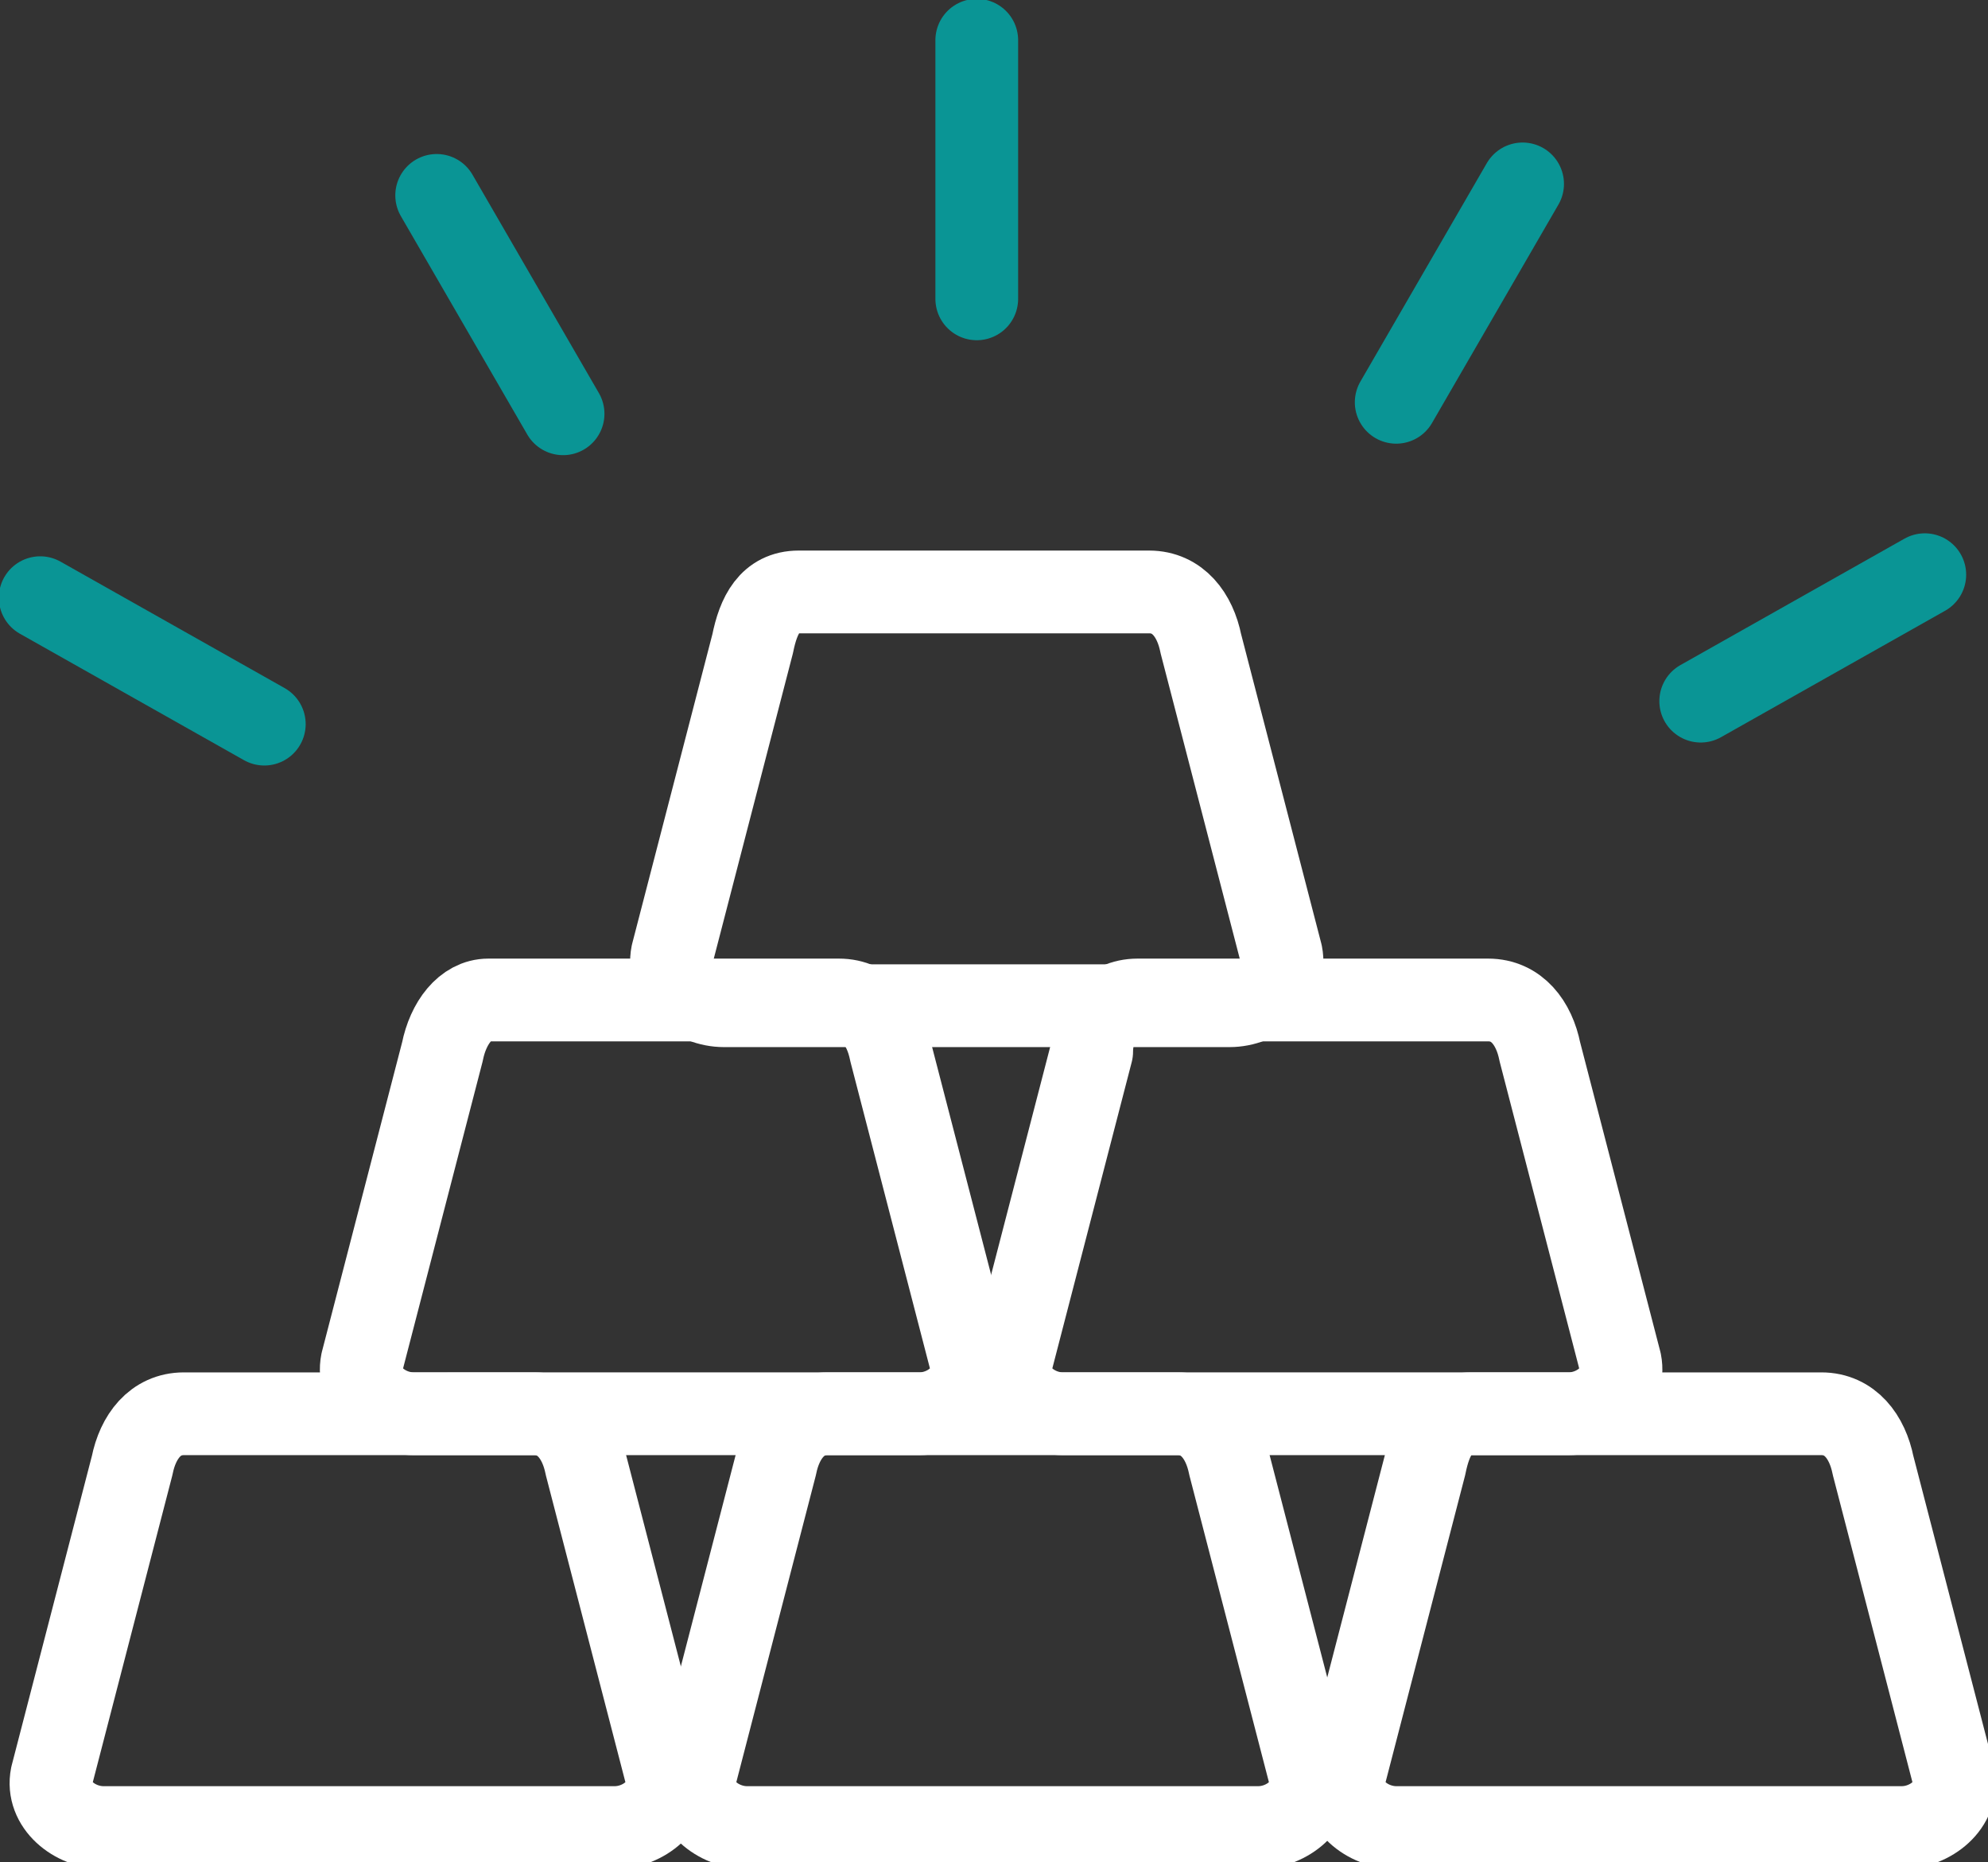
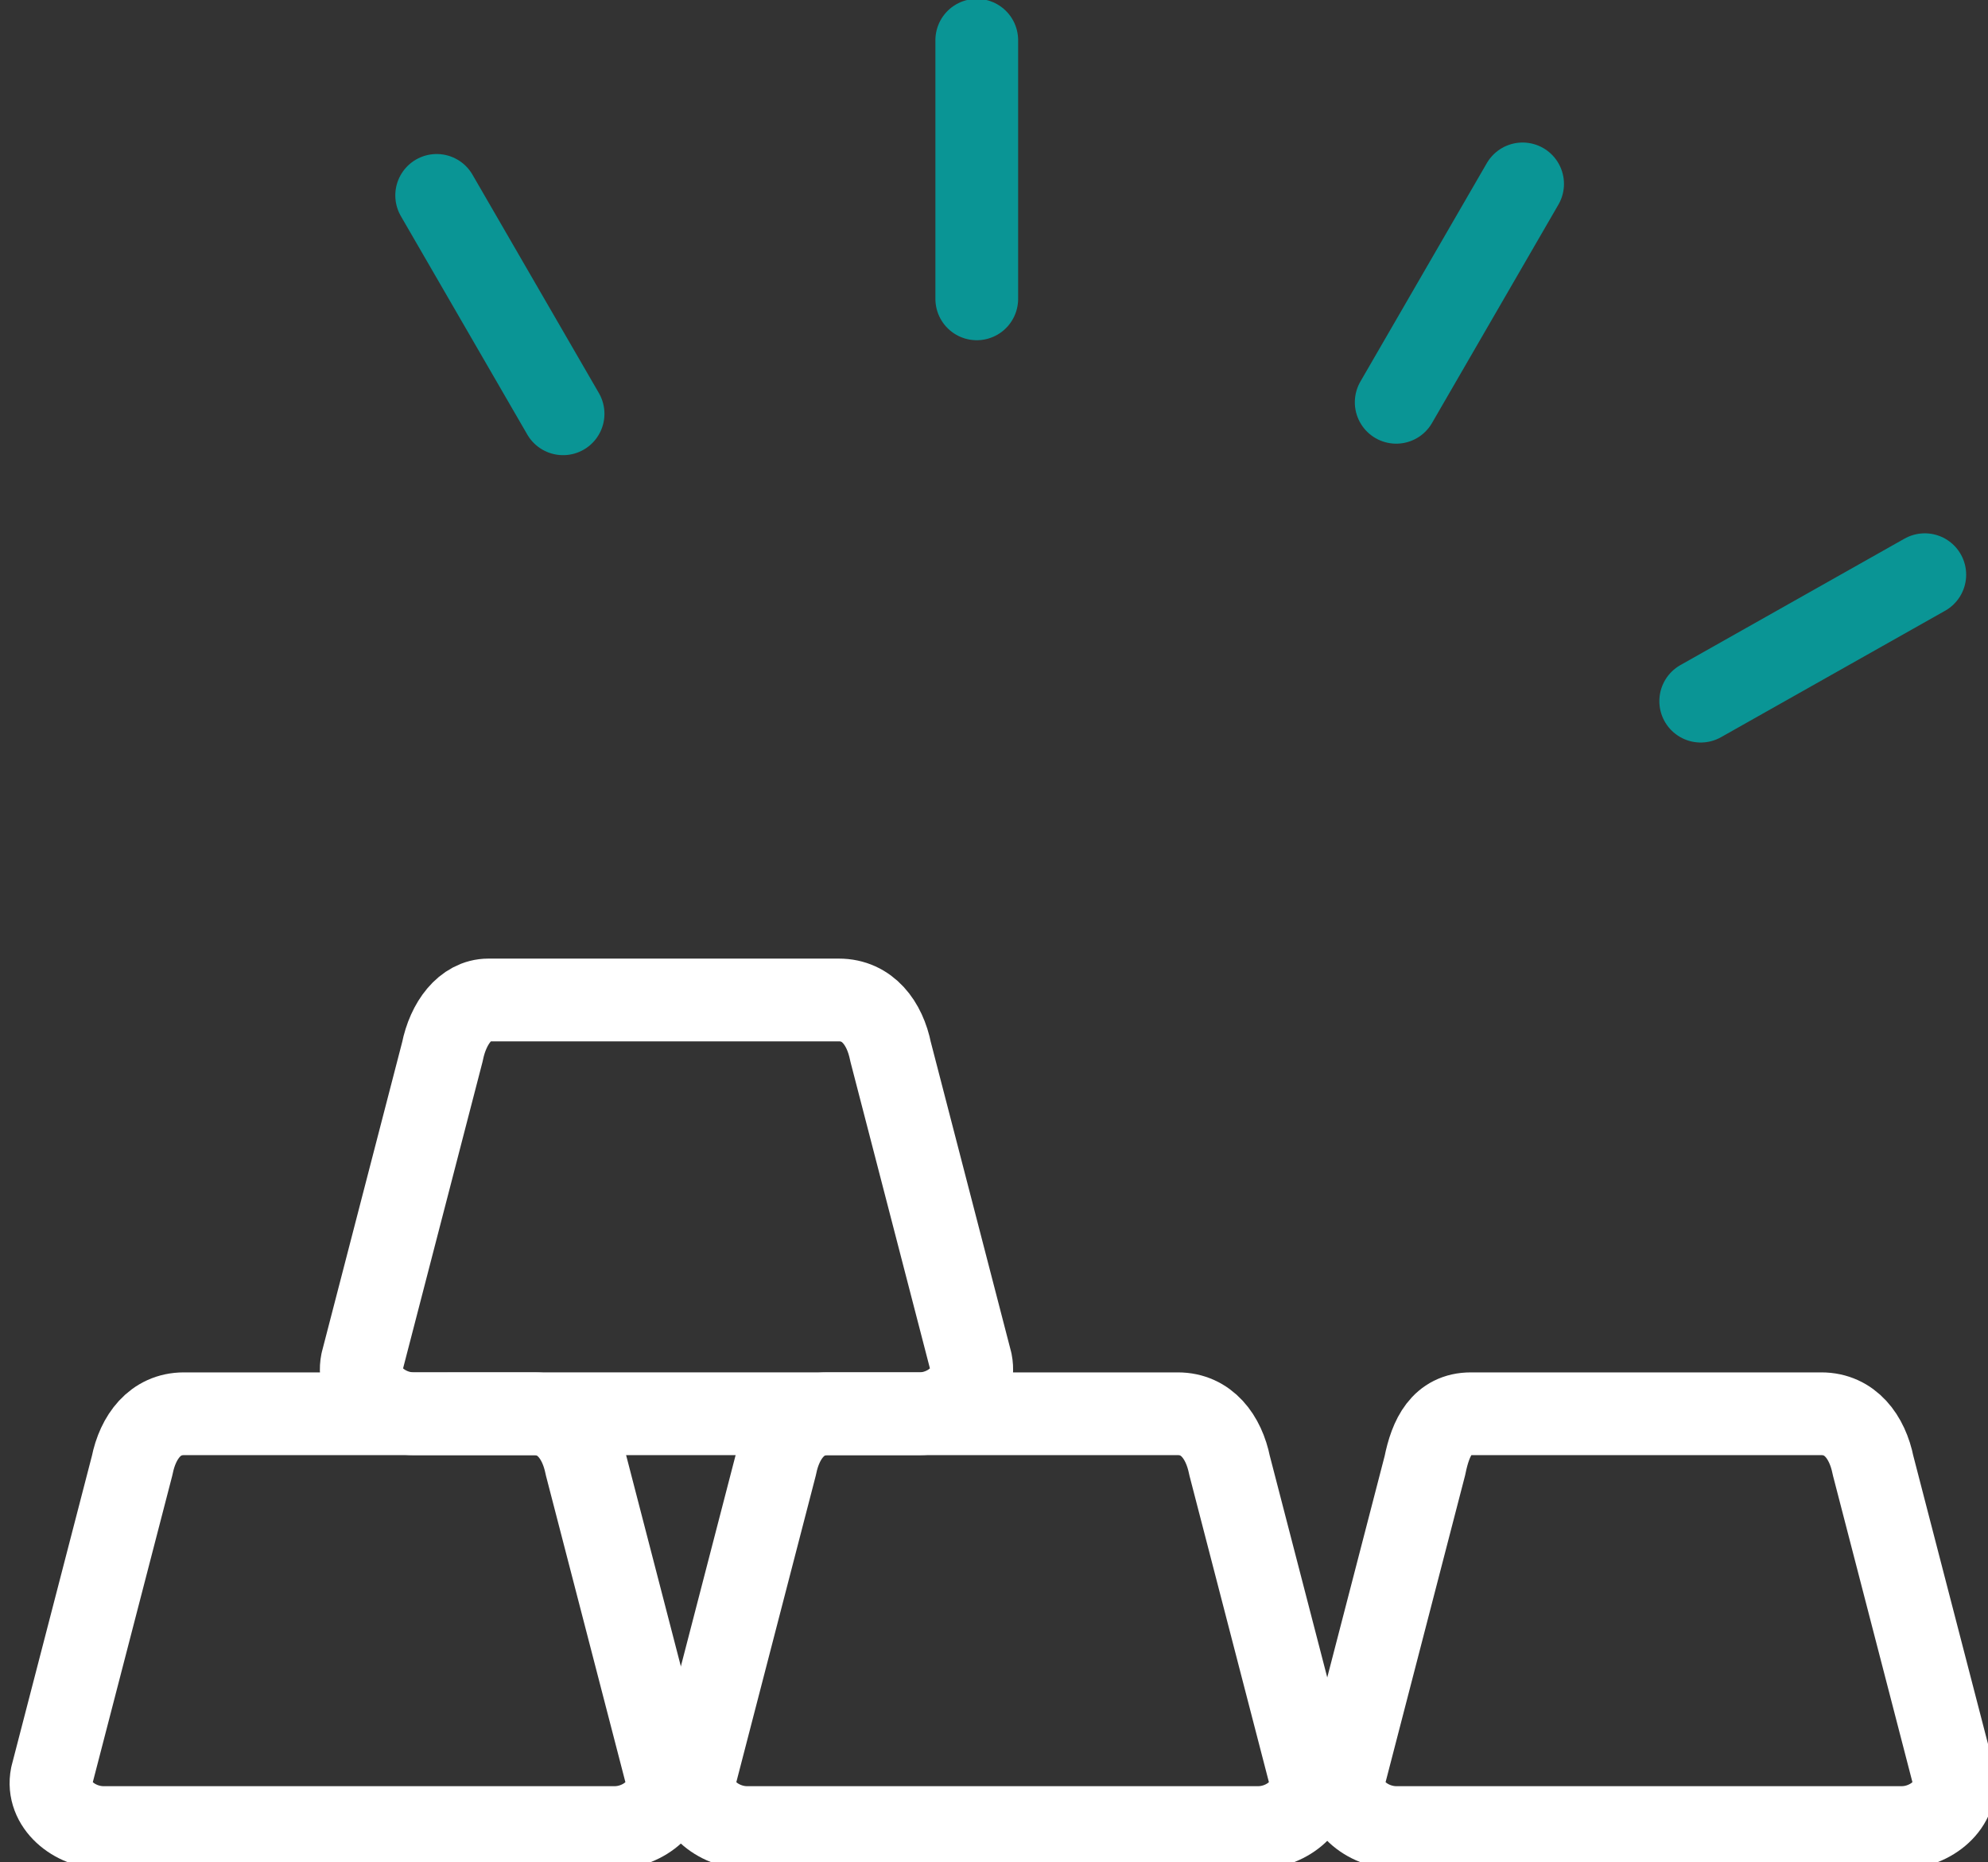
<svg xmlns="http://www.w3.org/2000/svg" version="1.1" id="Layer_1" x="0px" y="0px" viewBox="0 0 34.6 32.4" style="enable-background:new 0 0 34.6 32.4;" xml:space="preserve">
  <rect x="0" y="0" width="34.6" height="32.4" fill="#333333" stroke="none" />
  <style type="text/css">
	.st0{fill:none;stroke:#FFFFFF;stroke-width:1.44;stroke-linecap:round;stroke-linejoin:round;stroke-miterlimit:22.926;}
	.st1{fill:none;stroke:#0A9595;stroke-width:1.44;stroke-linecap:round;stroke-linejoin:round;stroke-miterlimit:22.926;}
</style>
  <g>
-     <path class="st0" d="M13.9,10.3H20c0.5,0,0.8,0.4,0.9,0.9l1.4,5.4c0.1,0.5-0.4,0.9-0.9,0.9h-8.8c-0.5,0-1-0.4-0.9-0.9l1.4-5.4   C13.2,10.7,13.4,10.3,13.9,10.3L13.9,10.3z" />
    <path class="st0" d="M8.5,17.4h6.1c0.5,0,0.8,0.4,0.9,0.9l1.4,5.4c0.1,0.5-0.4,0.9-0.9,0.9H7.2c-0.5,0-1-0.4-0.9-0.9l1.4-5.4   C7.8,17.8,8.1,17.4,8.5,17.4L8.5,17.4z" />
-     <path class="st0" d="M19.8,17.4h6.1c0.5,0,0.8,0.4,0.9,0.9l1.4,5.4c0.1,0.5-0.4,0.9-0.9,0.9h-8.8c-0.5,0-1-0.4-0.9-0.9l1.4-5.4   C19,17.8,19.3,17.4,19.8,17.4L19.8,17.4z" />
    <path class="st0" d="M3.2,24.6h6.1c0.5,0,0.8,0.4,0.9,0.9l1.4,5.4c0.1,0.5-0.4,0.9-0.9,0.9H1.8c-0.5,0-1-0.4-0.9-0.9l1.4-5.4   C2.4,25,2.7,24.6,3.2,24.6L3.2,24.6z" />
    <path class="st0" d="M14.4,24.6h6.1c0.5,0,0.8,0.4,0.9,0.9l1.4,5.4c0.1,0.5-0.4,0.9-0.9,0.9H13c-0.5,0-1-0.4-0.9-0.9l1.4-5.4   C13.6,25,13.9,24.6,14.4,24.6L14.4,24.6z" />
    <path class="st0" d="M25.6,24.6h6.1c0.5,0,0.8,0.4,0.9,0.9l1.4,5.4c0.1,0.5-0.4,0.9-0.9,0.9h-8.8c-0.5,0-1-0.4-0.9-0.9l1.4-5.4   C24.9,25,25.1,24.6,25.6,24.6L25.6,24.6z" />
    <line class="st1" x1="17" y1="0.7" x2="17" y2="5.2" />
    <line class="st1" x1="26.5" y1="3.2" x2="24.3" y2="7" />
    <line class="st1" x1="33.5" y1="10" x2="29.6" y2="12.2" />
    <line class="st1" x1="7.6" y1="3.4" x2="9.8" y2="7.2" />
-     <line class="st1" x1="0.7" y1="10.4" x2="4.6" y2="12.6" />
  </g>
</svg>